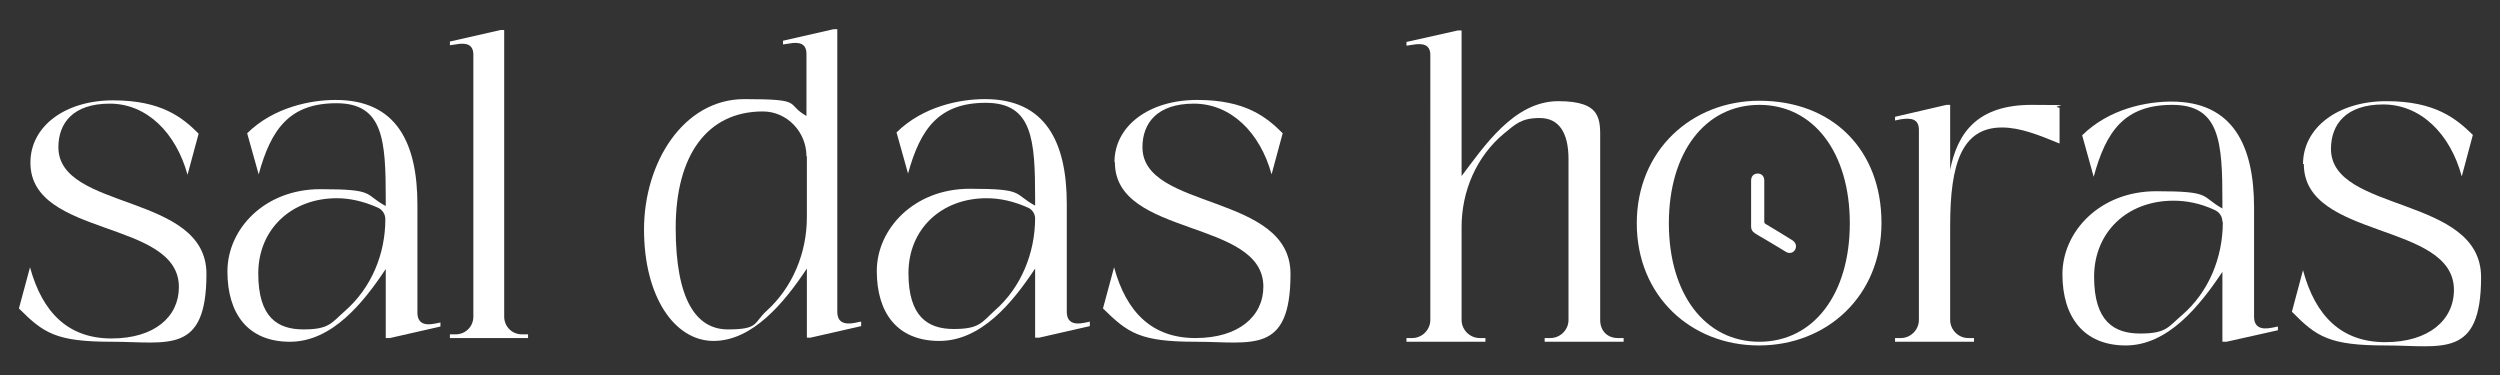
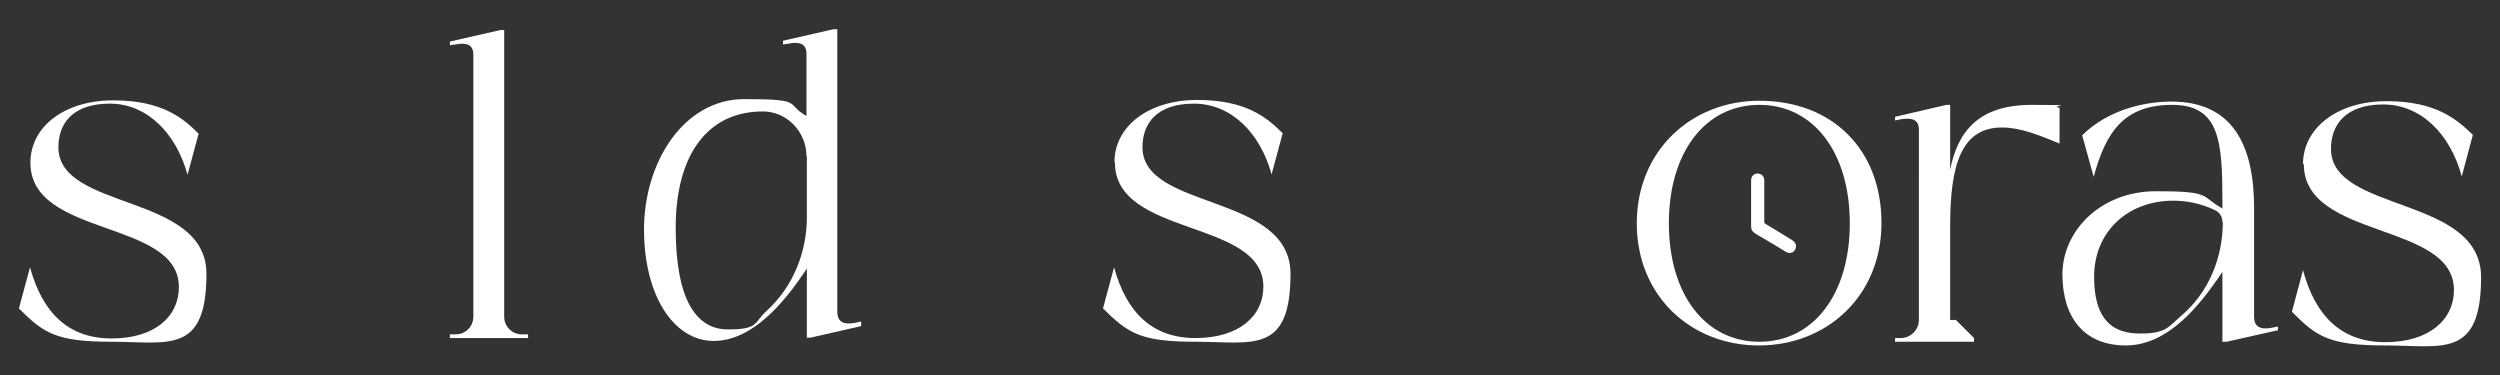
<svg xmlns="http://www.w3.org/2000/svg" id="Camada_1" viewBox="0 0 607.9 91.3">
  <rect x="0" y="0" width="607.9" height="91.3" fill="#333333" stroke="none" />
  <defs>
    <style>      .st0 {        fill: #fff;      }    </style>
  </defs>
  <g>
    <path class="st0" d="M7.4,39.5c0-8.7,8.3-15.1,20.1-15.1s16.9,4.2,20.8,8.1l-2.7,10c-2.8-10.2-9.9-17.3-18.9-17.3s-12.5,4.8-12.5,10.6c0,15.5,36,11.1,36,30.8s-9.4,16.5-23,16.5-16.6-2.1-22.6-8.1l2.7-10c3,11,9.3,17.3,19.8,17.3s16.4-5.3,16.4-12.5c0-16.5-36.1-12-36.1-30.2h0Z" />
-     <path class="st0" d="M107.1,78.4v1l-12.3,2.8h-1v-16.8c-5.5,8.3-13.1,17.7-23.3,17.7s-15.2-6.8-15.2-17.1,9-20,22.6-20,10.5,1.2,15.9,4.1v-1.7c0-14.4-.6-23.3-12-23.3s-15.9,6.3-18.9,17.3l-2.8-10c6.5-6.4,15.6-8.1,21.5-8.1,14.8,0,19.9,10.4,19.9,25.5v26.2c0,2.6,1.7,3.2,4.2,2.7l1.5-.3h0ZM93.7,53.3c0-1.2-.7-2.3-1.8-2.8-3.6-1.6-6.9-2.3-10-2.3-11.1,0-19.1,7.6-19.1,18.3s4.7,13.6,11,13.6,6.8-1.6,10.1-4.5c6.4-5.6,9.8-13.8,9.8-22.3h0Z" />
    <path class="st0" d="M128.4,81.3v.9h-19v-.9h1.4c2.4,0,4.3-1.9,4.3-4.3V13.3c0-2.5-1.7-3-4.3-2.5l-1.4.2v-.9l12.3-2.8h.9v69.7c0,2.4,1.9,4.3,4.3,4.3h1.4Z" />
  </g>
  <g>
    <path class="st0" d="M209.4,78.3v1l-12.3,2.8h-.9v-16.8c-5.5,8.3-13.2,17.6-22.7,17.6s-16.9-10.8-16.9-27.1,9.6-31.7,24.4-31.7,9.8,1.1,15.1,4.1v-15.1c0-2.5-1.7-3-4.3-2.5l-1.4.2v-.9l12.3-2.8h.9v68.7c0,2.6,1.7,3.2,4.3,2.7l1.4-.3h0ZM196.1,38c0-5.9-4.7-10.9-10.6-10.9h0c-13.5,0-21.2,10.6-21.2,28.3s5.1,24.7,12.7,24.7,6.2-1.6,9.4-4.5c6.4-5.8,9.8-14.2,9.8-22.8v-14.8h0Z" />
-     <path class="st0" d="M265,78.3v1l-12.3,2.8h-1v-16.8c-5.5,8.3-13.1,17.6-23.3,17.6s-15.2-6.8-15.2-17,9-20,22.6-20,10.5,1.2,15.9,4.1v-1.7c0-14.3-.6-23.3-12-23.3s-15.9,6.3-18.9,17.2l-2.8-10c6.5-6.4,15.5-8.1,21.5-8.1,14.7,0,19.9,10.4,19.9,25.5v26.2c0,2.6,1.7,3.2,4.2,2.7l1.5-.3ZM251.7,53.1c0-1-.6-2-1.5-2.5-3.7-1.7-7.1-2.4-10.3-2.4-11.1,0-19,7.6-19,18.2s4.7,13.6,11,13.6,6.8-1.6,10-4.5c6.4-5.6,9.8-14,9.8-22.5h0Z" />
    <path class="st0" d="M271,39.4c0-8.7,8.3-15.1,20.1-15.1s16.9,4.2,20.8,8.1l-2.7,10c-2.8-10.2-9.9-17.2-18.9-17.2s-12.5,4.8-12.5,10.6c0,15.4,36,11.1,36,30.8s-9.4,16.5-23,16.5-16.5-2.1-22.6-8.1l2.7-10c3,11,9.3,17.2,19.8,17.2s16.5-5.3,16.5-12.5c0-16.5-36.1-12-36.1-30.2h0Z" />
  </g>
  <g>
-     <path class="st0" d="M389.1,77.8c0,2.6,1.7,4.4,4.3,4.4h1.4v.9h-19.2v-.9h1.4c2.4,0,4.4-2,4.4-4.4v-39.1c0-6.7-2.5-10-7-10s-5.9,1.5-8.6,3.7c-6.8,5.6-10.4,14.1-10.4,22.8v22.6c0,2.4,2,4.4,4.4,4.4h1.4v.9h-19.2v-.9h1.4c2.4,0,4.4-2,4.4-4.4V13.4c0-2.5-1.7-3-4.4-2.5l-1.4.2v-.9l12.5-2.8h.9v35.4c5.4-7.1,12.7-18.2,23.5-18.2s10.2,4.6,10.2,10v43.2h0Z" />
    <path class="st0" d="M427.8,24.5c17.8,0,29.7,11.9,29.7,29.7s-13.3,29.8-29.8,29.8-29.7-12-29.7-29.7,13.3-29.8,29.8-29.8ZM427.8,83.1c13.2,0,22-11.6,22-28.8s-8.8-28.8-22-28.8-22,11.6-22,28.8,8.8,28.8,22,28.8Z" />
-     <path class="st0" d="M480,82.2v.9h-19.2v-.9h1.4c2.4,0,4.4-2,4.4-4.4V31.6c0-2.6-1.7-3-4.4-2.6l-1.4.3v-.9l12.5-2.9h.9v15.8c1.8-9.2,6.8-15.8,19.8-15.8s3.7.2,6.8.7v8.7c-5.1-2.1-9.6-3.9-14-3.9-9.8,0-12.6,8.9-12.6,23.8v23c0,2.4,2,4.4,4.4,4.4h1.4Z" />
+     <path class="st0" d="M480,82.2v.9h-19.2v-.9h1.4c2.4,0,4.4-2,4.4-4.4V31.6c0-2.6-1.7-3-4.4-2.6l-1.4.3v-.9l12.5-2.9h.9v15.8c1.8-9.2,6.8-15.8,19.8-15.8s3.7.2,6.8.7v8.7c-5.1-2.1-9.6-3.9-14-3.9-9.8,0-12.6,8.9-12.6,23.8v23h1.4Z" />
    <path class="st0" d="M553.9,79.3v1l-12.5,2.8h-1v-17c-5.6,8.4-13.3,17.9-23.5,17.9s-15.4-6.9-15.4-17.3,9.1-20.2,22.8-20.2,10.7,1.2,16.1,4.2v-1.7c0-14.5-.6-23.5-12.2-23.5s-16.1,6.4-19.1,17.5l-2.8-10.1c6.6-6.5,15.7-8.2,21.7-8.2,14.9,0,20.1,10.6,20.1,25.8v26.5c0,2.6,1.7,3.2,4.3,2.7l1.5-.3h0ZM540.4,53.9c0-1.2-.7-2.3-1.8-2.8-3.6-1.7-7-2.3-10.1-2.3-11.3,0-19.3,7.7-19.3,18.5s4.8,13.8,11.2,13.8,6.8-1.6,10.2-4.5c6.5-5.6,9.9-14,9.9-22.6h0Z" />
    <path class="st0" d="M560,39.9c0-8.8,8.4-15.3,20.3-15.3s17,4.3,21,8.2l-2.7,10.1c-2.8-10.4-10-17.5-19.1-17.5s-12.7,4.9-12.7,10.8c0,15.6,36.5,11.3,36.5,31.2s-9.5,16.6-23.2,16.6-16.8-2.1-22.8-8.2l2.7-10.1c3,11.2,9.4,17.5,20,17.5s16.7-5.4,16.7-12.7c0-16.6-36.5-12.2-36.5-30.6h0Z" />
    <path class="st0" d="M425.8,49.4v-5.5c0-1,.6-1.7,1.6-1.7s1.6.7,1.6,1.7v9.9c0,.3,0,.5.4.7,2.2,1.3,4.3,2.6,6.4,3.9.8.5,1.1,1.3.8,2.1-.4,1-1.5,1.3-2.4.7-1.8-1.1-3.6-2.2-5.5-3.3-.7-.4-1.4-.8-2-1.2-.6-.4-.9-.9-.9-1.6,0-1.9,0-3.7,0-5.5h0Z" />
  </g>
</svg>